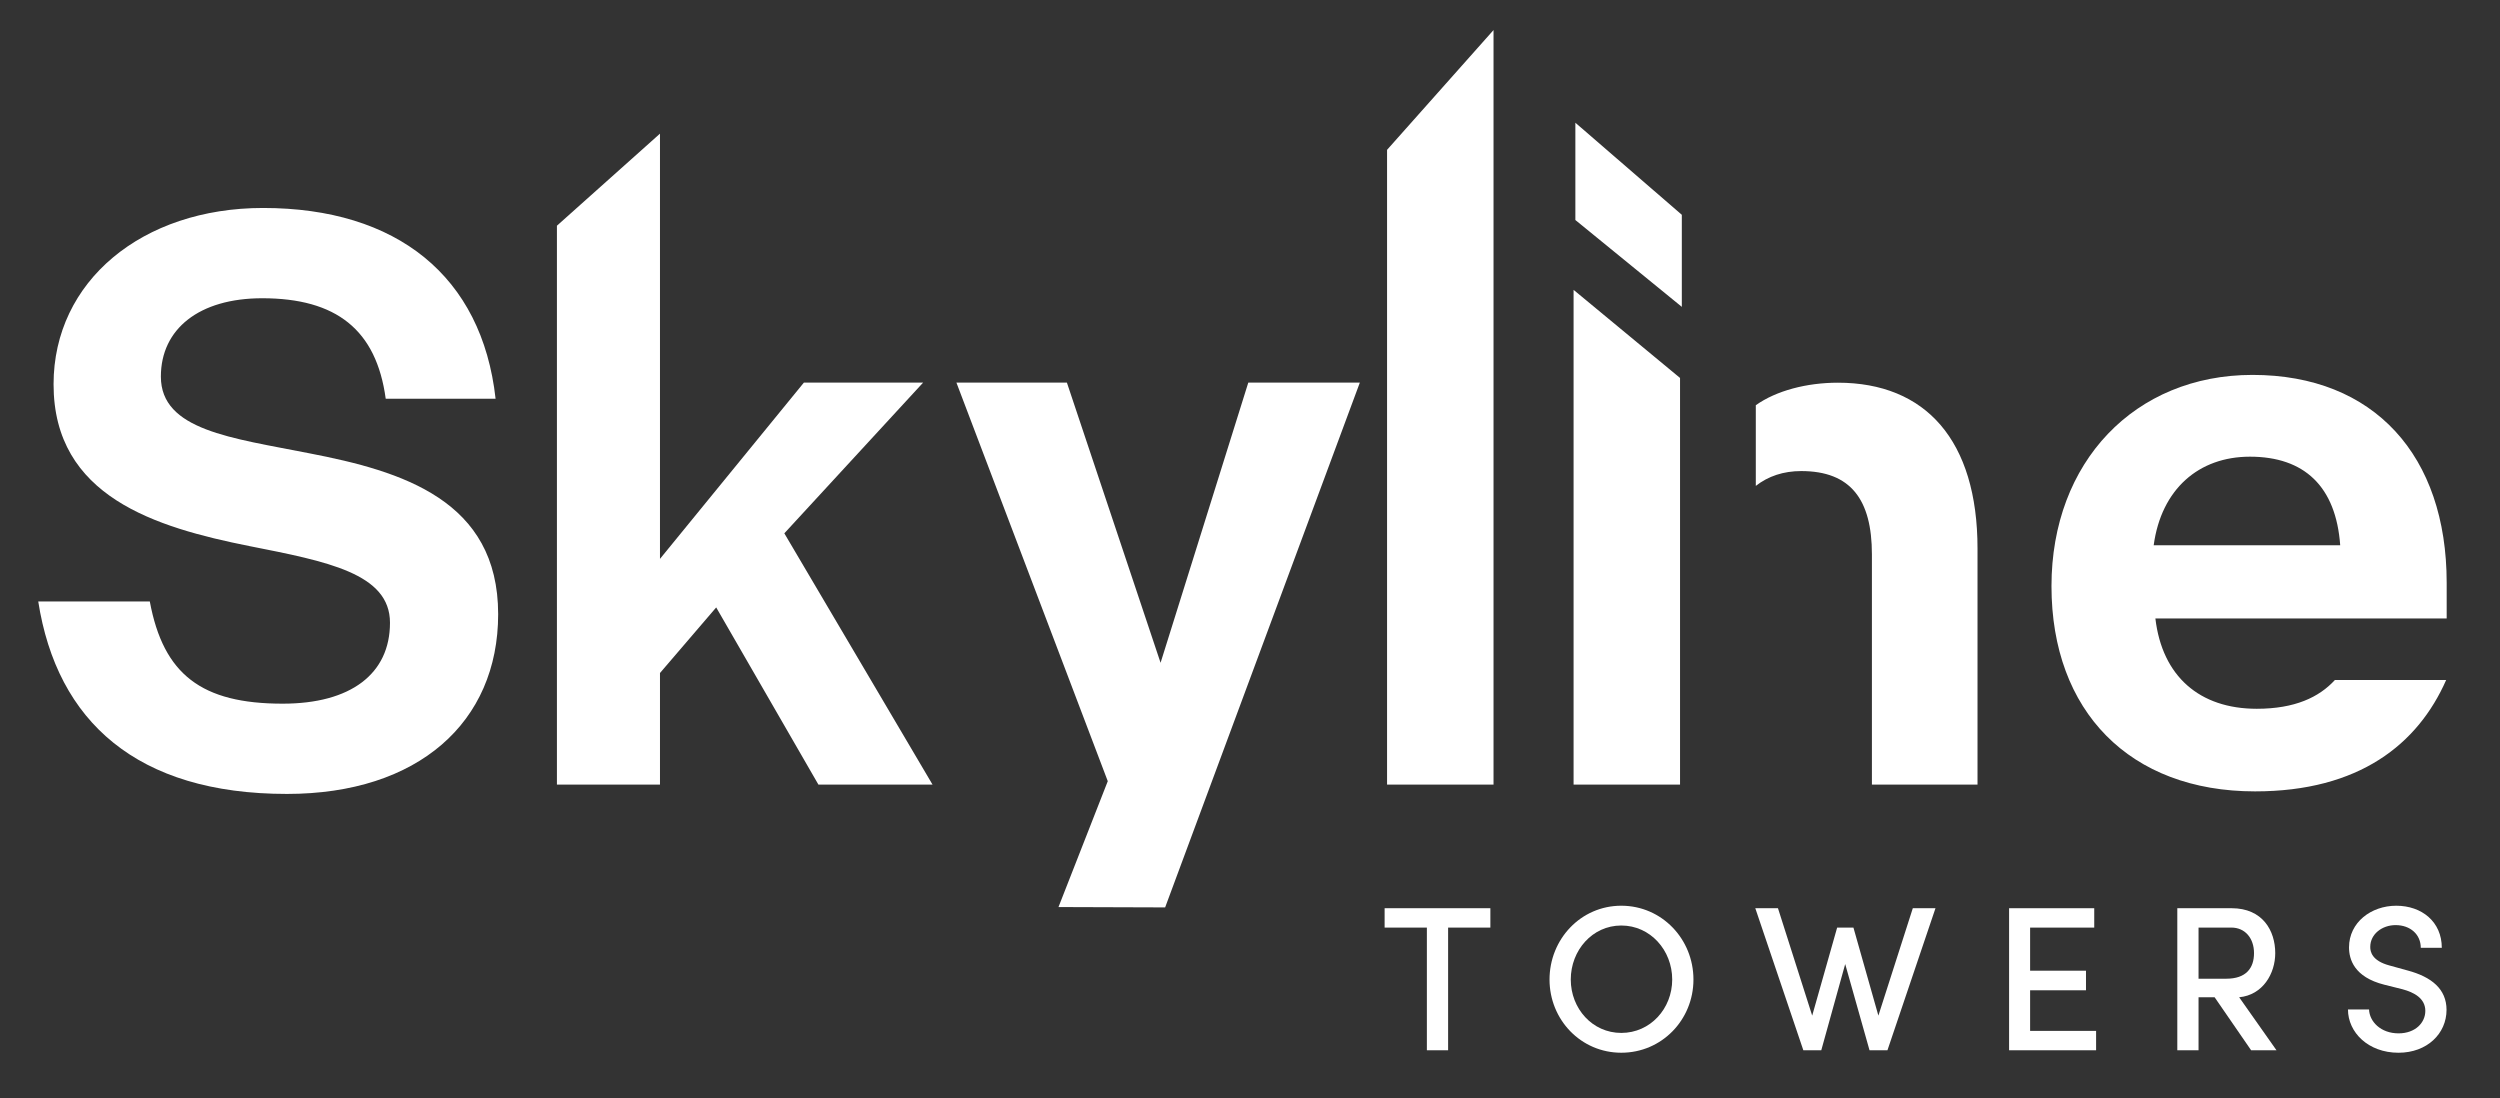
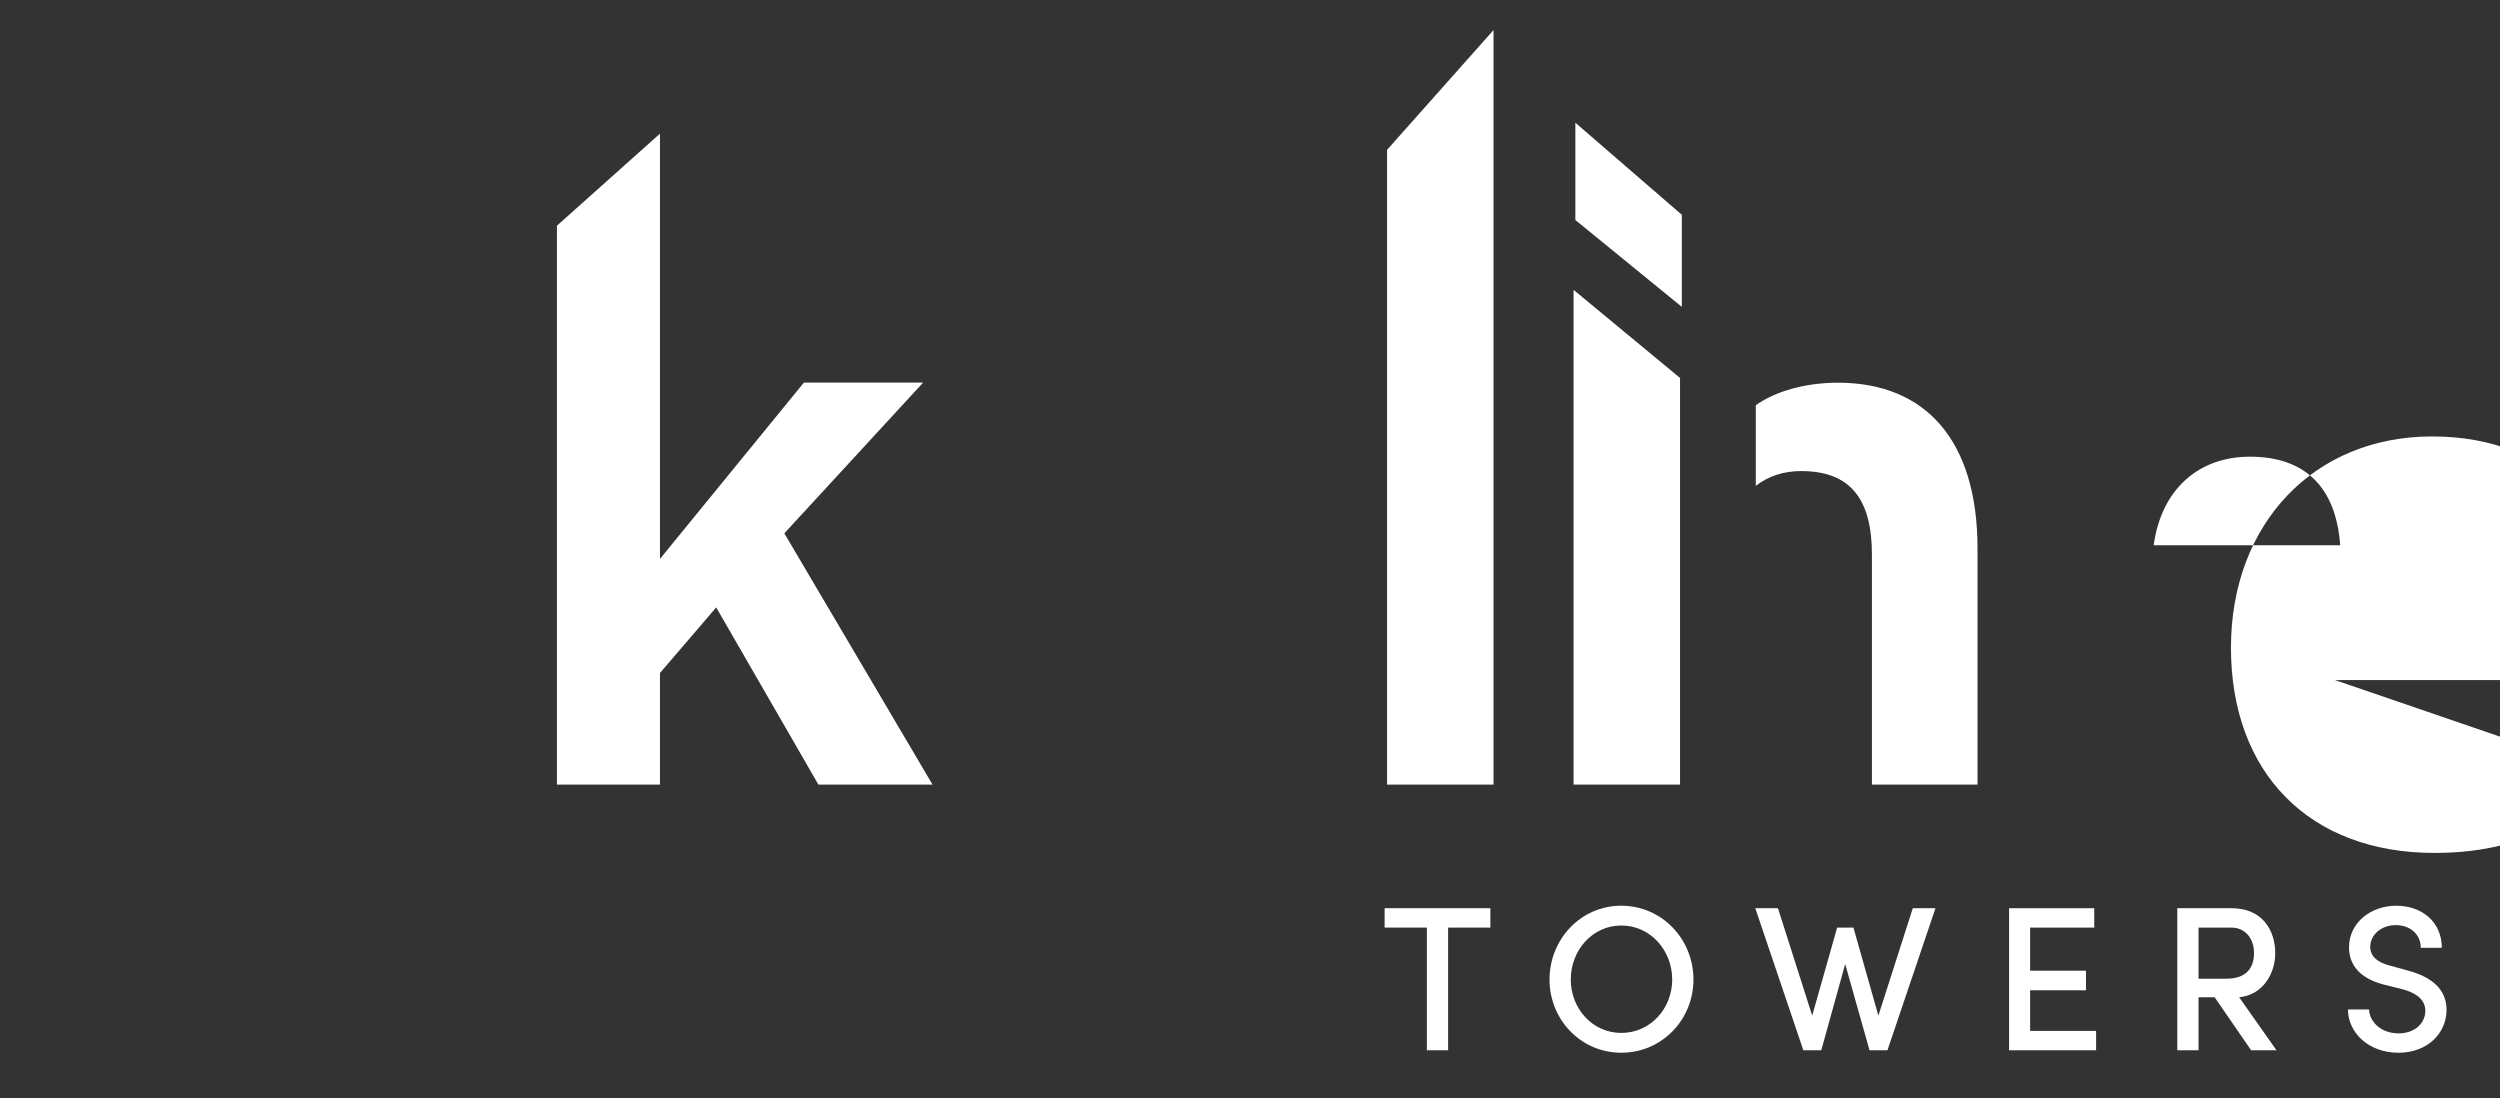
<svg xmlns="http://www.w3.org/2000/svg" id="a" viewBox="0 0 196.302 86.254">
  <rect x="0" y="0" width="196.302" height="86.254" fill="#333333" stroke="none" />
  <defs>
    <style>.b{fill:#fff;}</style>
  </defs>
  <path class="b" d="M117.025,71.313v1.522h-3.318v9.633h-1.668v-9.633h-3.318v-1.522h8.305Z" />
  <path class="b" d="M121.67,76.914c0-3.174,2.461-5.796,5.634-5.796,3.189,0,5.667,2.622,5.667,5.796,0,3.156-2.478,5.747-5.667,5.747-3.173,0-5.634-2.591-5.634-5.747ZM131.303,76.914c0-2.299-1.716-4.242-3.999-4.242-2.267,0-3.966,1.943-3.966,4.242,0,2.282,1.699,4.192,3.966,4.192,2.283,0,3.999-1.91,3.999-4.192Z" />
  <path class="b" d="M150.195,71.313h1.781l-3.772,11.154h-1.408l-1.91-6.768-1.878,6.768h-1.409l-3.772-11.154h1.78l2.688,8.435,1.959-6.913h1.279l1.959,6.913,2.703-8.435Z" />
  <path class="b" d="M159.406,80.946h5.181v1.522h-6.832v-11.154h6.686v1.522h-5.035v3.384h4.387v1.538h-4.387v3.189Z" />
  <path class="b" d="M176.76,82.467l-2.866-4.161h-1.263v4.161h-1.667v-11.154h4.258c2.444,0,3.432,1.765,3.432,3.529,0,1.603-.971,3.286-2.833,3.464l2.931,4.161h-1.991ZM172.631,72.834v4.015h2.186c1.538,0,2.17-.825,2.17-2.007,0-1.166-.696-2.008-1.781-2.008h-2.574Z" />
  <path class="b" d="M184.368,79.262h1.651c.032.955.923,1.878,2.315,1.878,1.327,0,2.104-.842,2.104-1.765,0-.988-.891-1.457-1.797-1.7l-1.425-.356c-2.38-.599-2.769-2.008-2.769-2.93,0-1.959,1.732-3.271,3.707-3.271,2.008,0,3.578,1.263,3.578,3.303h-1.651c0-1.053-.826-1.781-1.976-1.781-1.052,0-1.991.696-1.991,1.716,0,.356.113,1.085,1.522,1.457l1.408.389c1.878.502,3.06,1.457,3.06,3.093,0,1.861-1.522,3.367-3.772,3.367-2.38,0-3.967-1.603-3.967-3.399Z" />
-   <path class="b" d="M3.002,47.227h8.761c1.069,5.751,4.08,8.026,10.433,8.026,5.349,0,8.426-2.341,8.426-6.354,0-3.878-4.949-4.814-11.034-6.019-7.357-1.471-15.382-3.879-15.382-12.706,0-8.092,6.955-13.844,16.451-13.844,10.5,0,17.188,5.35,18.257,14.98h-8.627c-.736-5.417-3.879-7.891-9.697-7.891-4.949,0-7.958,2.407-7.958,6.152,0,4.213,5.551,4.814,11.637,6.019,7.289,1.405,14.847,3.678,14.847,12.639,0,8.493-6.287,14.111-16.586,14.111-11.77,0-18.056-5.685-19.527-15.114Z" />
  <path class="b" d="M43.73,17.723l8.092-7.229v33.39l11.302-13.844h9.362l-10.9,11.837,11.636,19.728h-8.961l-8.025-13.91-4.414,5.15v8.761h-8.092V17.723Z" />
  <path class="b" d="M108.913,11.766l8.36-9.405v59.245h-8.36V11.766Z" />
  <polygon class="b" points="123.559 22.76 131.918 29.677 131.918 61.606 123.559 61.606 123.559 22.76" />
  <path class="b" d="M144.308,30.05c-2.437,0-4.835.624-6.441,1.768v6.335c.972-.763,2.171-1.164,3.566-1.164,3.879,0,5.551,2.226,5.551,6.547v18.07h8.292v-18.528c0-8.511-4.08-13.028-10.968-13.028Z" />
-   <path class="b" d="M83.113,71.222l3.87-9.883-11.885-31.298h8.675l7.356,22.002,6.888-22.002h8.759l-15.289,41.209-8.374-.028Z" />
-   <path class="b" d="M183.336,53.397c-1.243,1.352-3.14,2.257-6.135,2.257-4.481,0-7.423-2.542-7.958-7.089h22.872v-2.809c0-9.965-5.685-16.318-15.248-16.318-9.229,0-15.783,6.822-15.783,16.585,0,9.831,6.152,16.117,15.983,16.117,8.18,0,12.786-3.705,15.008-8.745h-8.739ZM176.666,35.859c4.28,0,6.754,2.341,7.089,6.955h-14.646c.602-4.414,3.544-6.955,7.557-6.955Z" />
+   <path class="b" d="M183.336,53.397h22.872v-2.809c0-9.965-5.685-16.318-15.248-16.318-9.229,0-15.783,6.822-15.783,16.585,0,9.831,6.152,16.117,15.983,16.117,8.18,0,12.786-3.705,15.008-8.745h-8.739ZM176.666,35.859c4.28,0,6.754,2.341,7.089,6.955h-14.646c.602-4.414,3.544-6.955,7.557-6.955Z" />
  <polygon class="b" points="123.699 17.276 132.058 24.095 132.058 16.866 123.699 9.637 123.699 17.276" />
</svg>